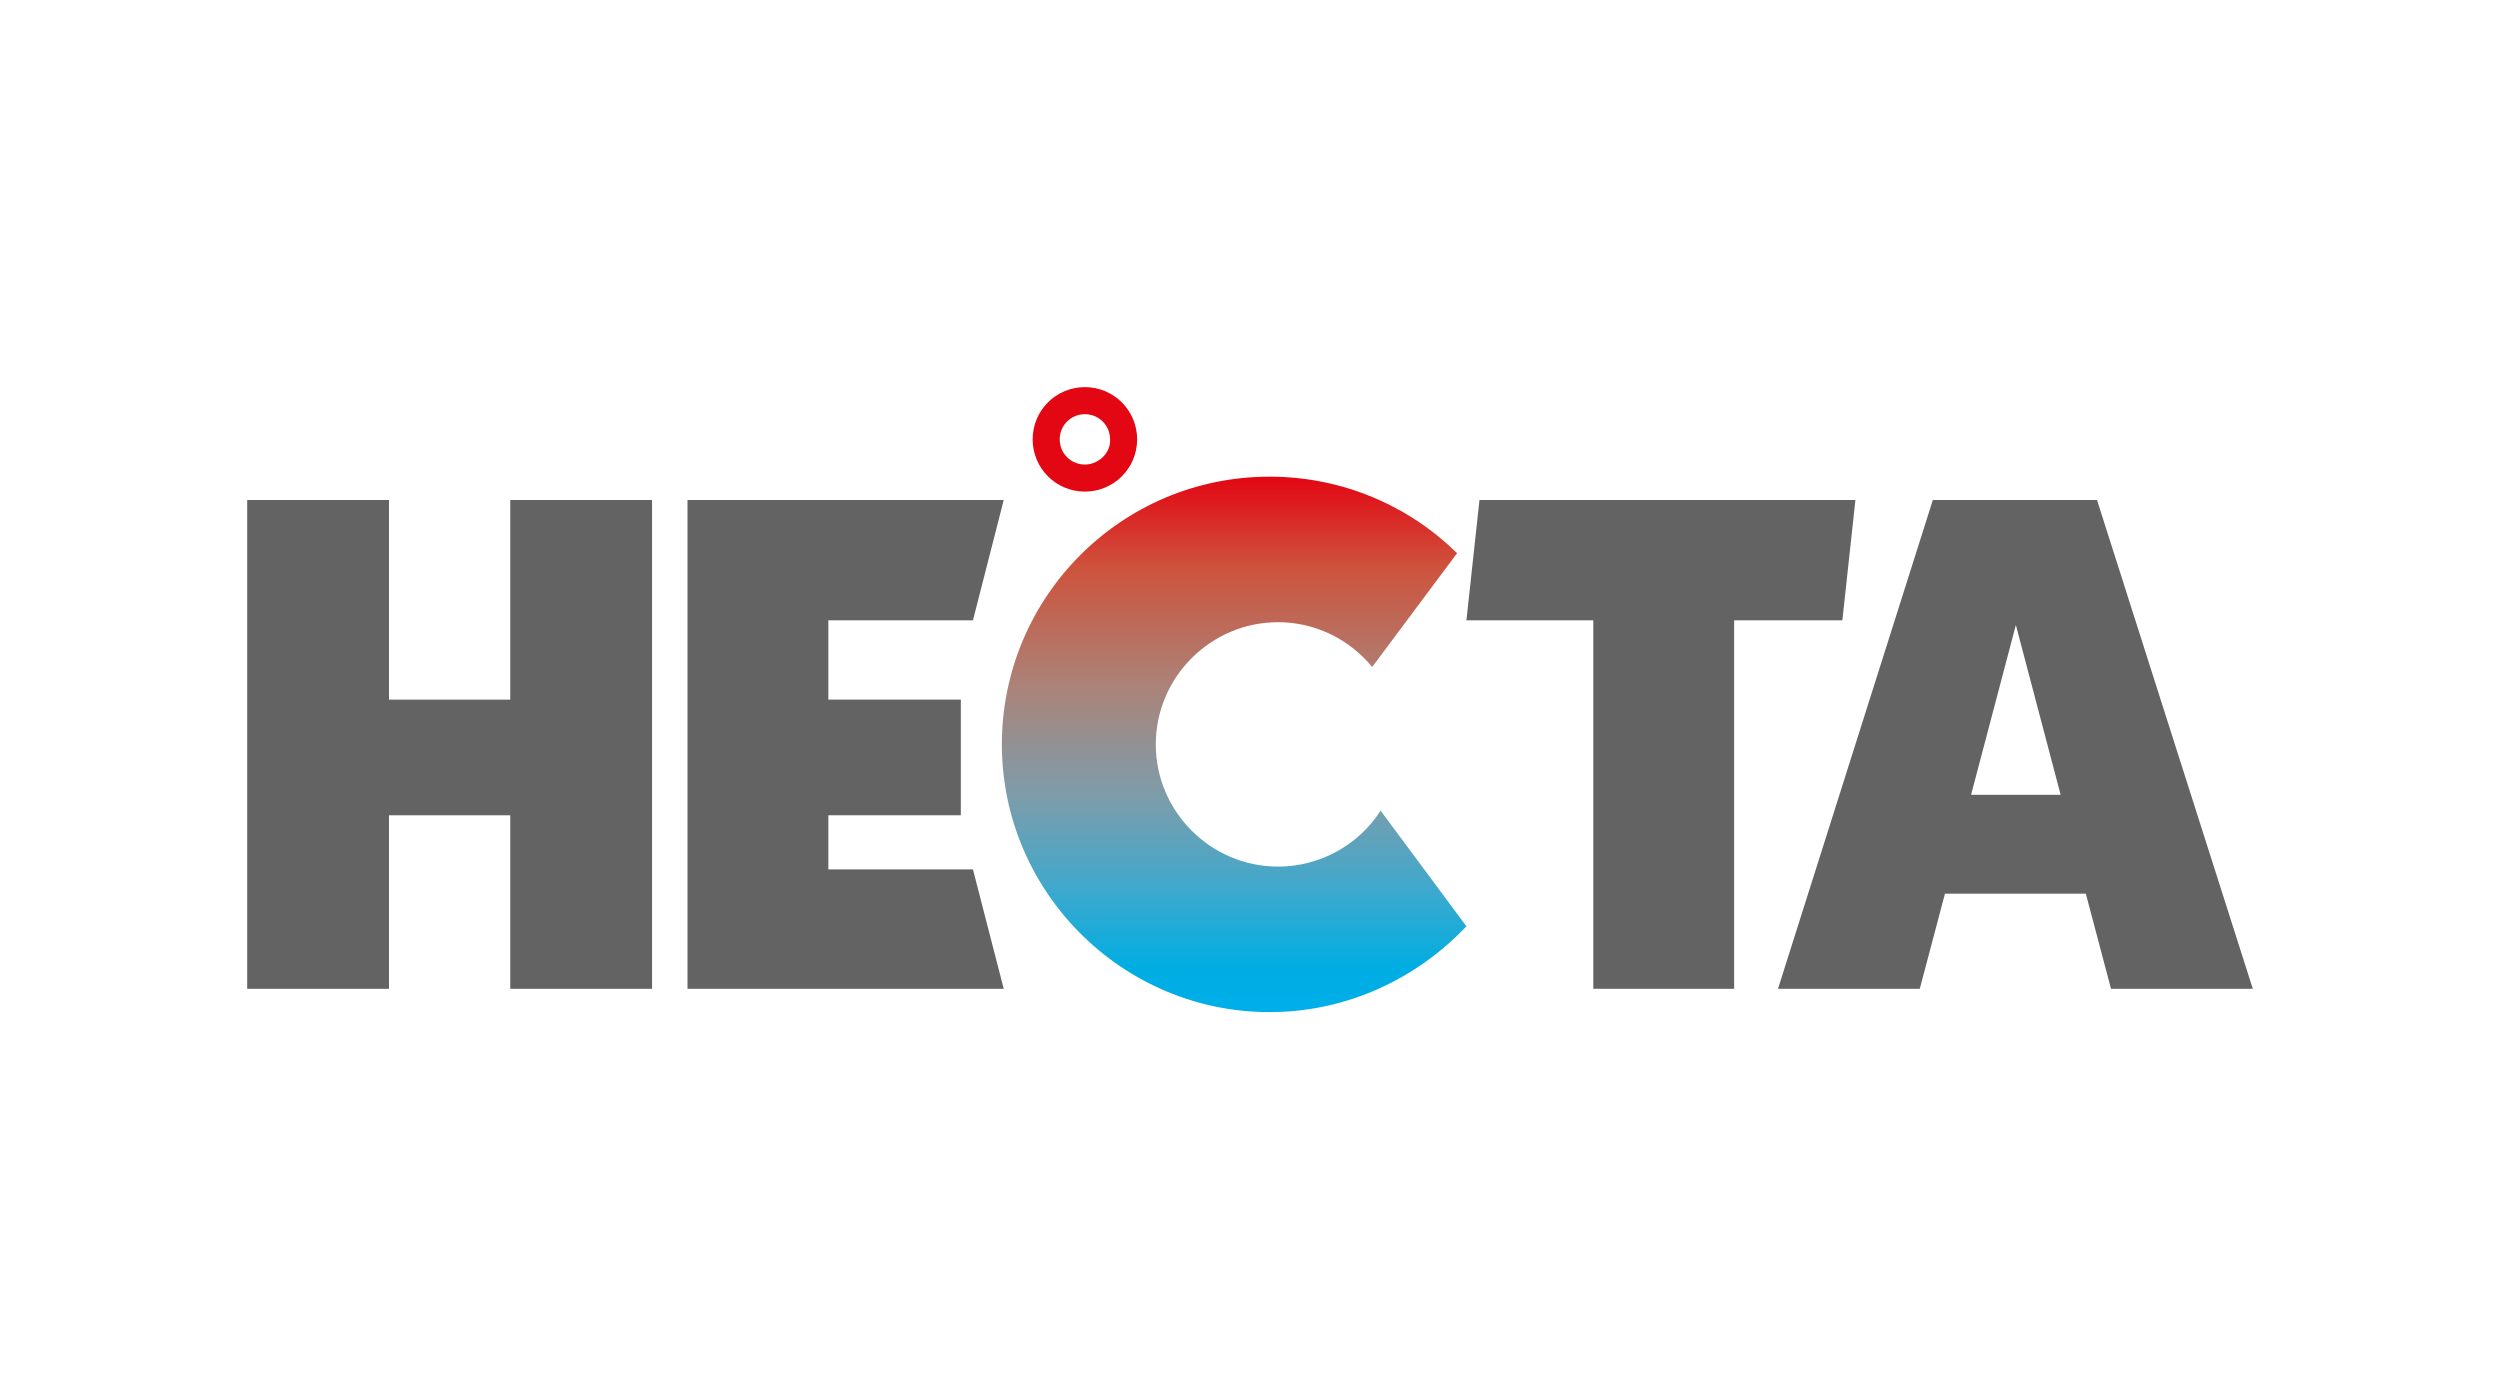
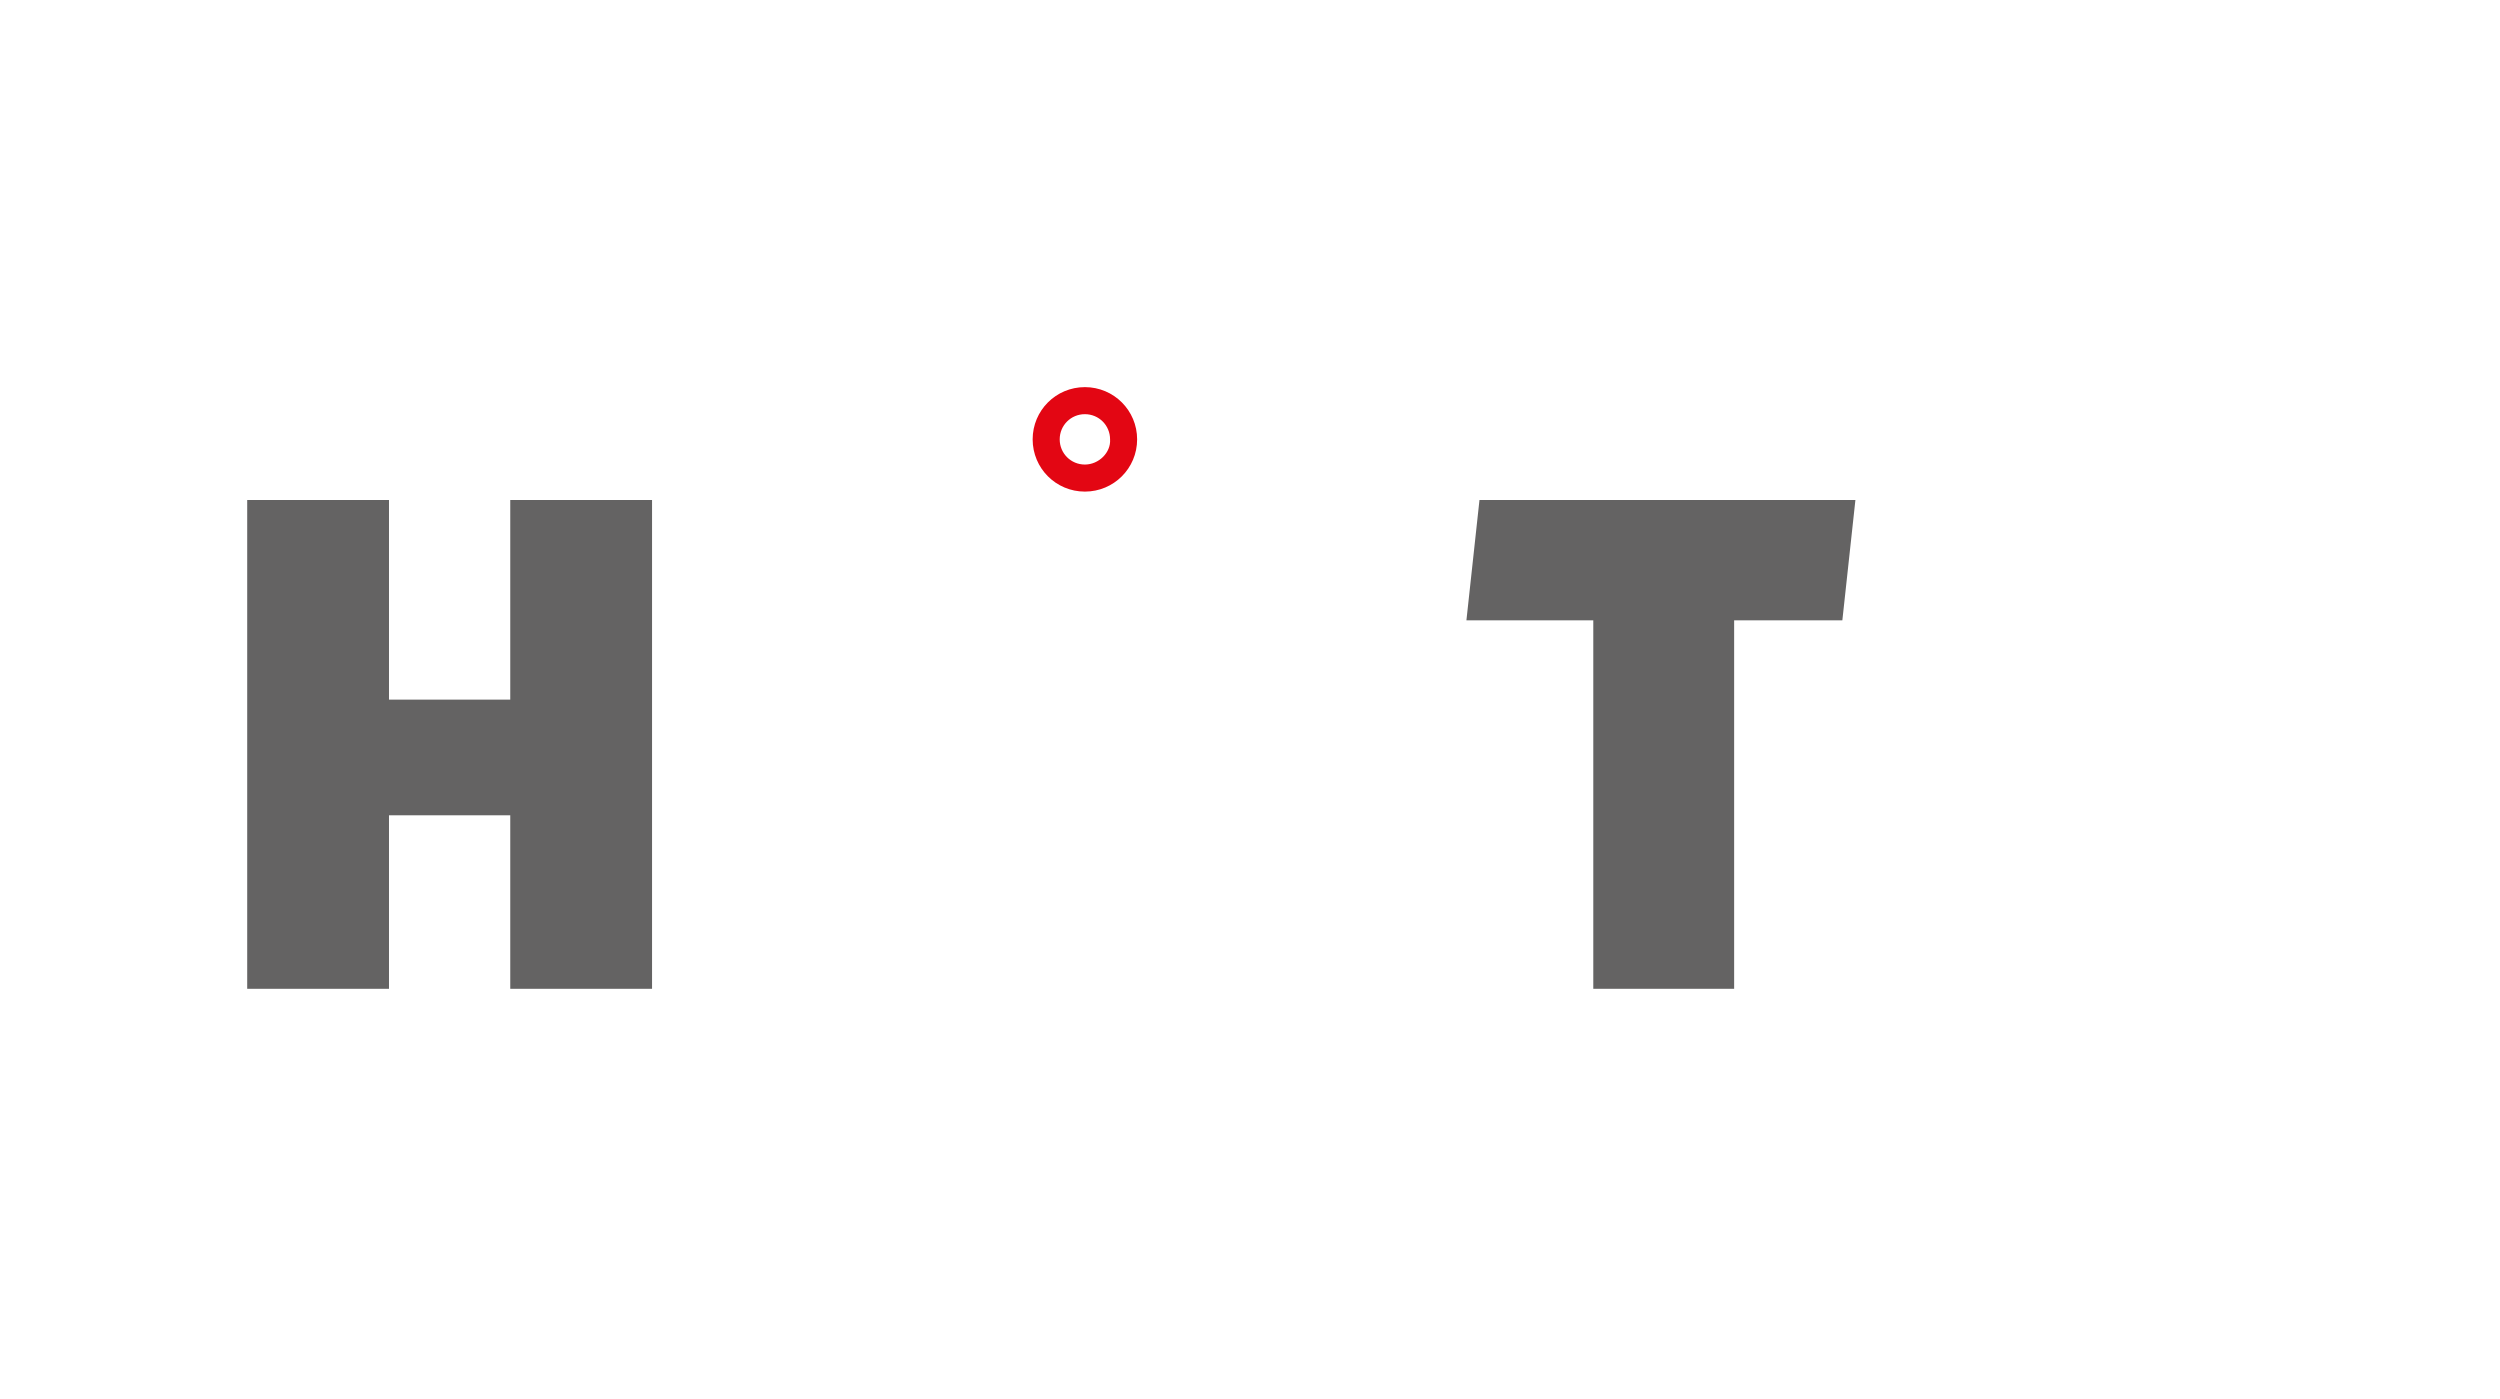
<svg xmlns="http://www.w3.org/2000/svg" version="1.1" id="Layer_1" x="0px" y="0px" width="268px" height="150px" viewBox="0 0 268 150" enable-background="new 0 0 268 150" xml:space="preserve">
  <g>
    <g>
      <polygon fill="#646363" points="54.7,75 41.7,75 41.7,53.6 26.5,53.6 26.5,106 41.7,106 41.7,87.4 54.7,87.4 54.7,106 69.9,106     69.9,53.6 54.7,53.6   " />
-       <polygon fill="#646363" points="104.3,66.5 107.6,53.6 88.8,53.6 86.2,53.6 73.7,53.6 73.7,106 86.2,106 88.8,106 107.6,106     104.3,93.2 88.8,93.2 88.8,87.4 103,87.4 103,75 88.8,75 88.8,66.5   " />
      <polygon fill="#646363" points="197.5,66.5 198.9,53.6 185.9,53.6 170.8,53.6 158.6,53.6 157.2,66.5 170.8,66.5 170.8,106     185.9,106 185.9,66.5   " />
-       <path fill="#646363" d="M226.3,106h15.2l-16.7-52.4h-5.3h-7h-5.3L190.6,106h15.2l2.7-10.2h15.1L226.3,106z M211.3,85.2l4.8-18.2    l4.8,18.2H211.3z" />
    </g>
    <linearGradient id="SVGID_1_" gradientUnits="userSpaceOnUse" x1="132.308" y1="108.518" x2="132.308" y2="51.11">
      <stop offset="0" style="stop-color:#00AFEA" />
      <stop offset="8.489490e-02" style="stop-color:#00ADE2" />
      <stop offset="0.224" style="stop-color:#3CA9CE" />
      <stop offset="0.399" style="stop-color:#7C9DAB" />
      <stop offset="0.603" style="stop-color:#AA847A" />
      <stop offset="0.83" style="stop-color:#CE533D" />
      <stop offset="1" style="stop-color:#E30613" />
    </linearGradient>
-     <path fill="url(#SVGID_1_)" d="M148,86.9c-2.3,3.6-6.4,6-11,6c-7.2,0-13.1-5.9-13.1-13.1c0-7.2,5.9-13.1,13.1-13.1   c4.1,0,7.7,1.9,10.1,4.8l9.1-12.2c-5.2-5.1-12.3-8.2-20.1-8.2c-15.9,0-28.7,12.9-28.7,28.7s12.9,28.7,28.7,28.7   c8.3,0,15.8-3.6,21.1-9.2L148,86.9z" />
    <path fill="#E30613" d="M116.3,41.5c-3.1,0-5.6,2.5-5.6,5.6s2.5,5.6,5.6,5.6c3.1,0,5.6-2.5,5.6-5.6S119.4,41.5,116.3,41.5z    M116.3,49.8c-1.5,0-2.7-1.2-2.7-2.7c0-1.5,1.2-2.7,2.7-2.7c1.5,0,2.7,1.2,2.7,2.7C119.1,48.5,117.8,49.8,116.3,49.8z" />
  </g>
  <g>
</g>
  <g>
</g>
  <g>
</g>
  <g>
</g>
  <g>
</g>
  <g>
</g>
</svg>